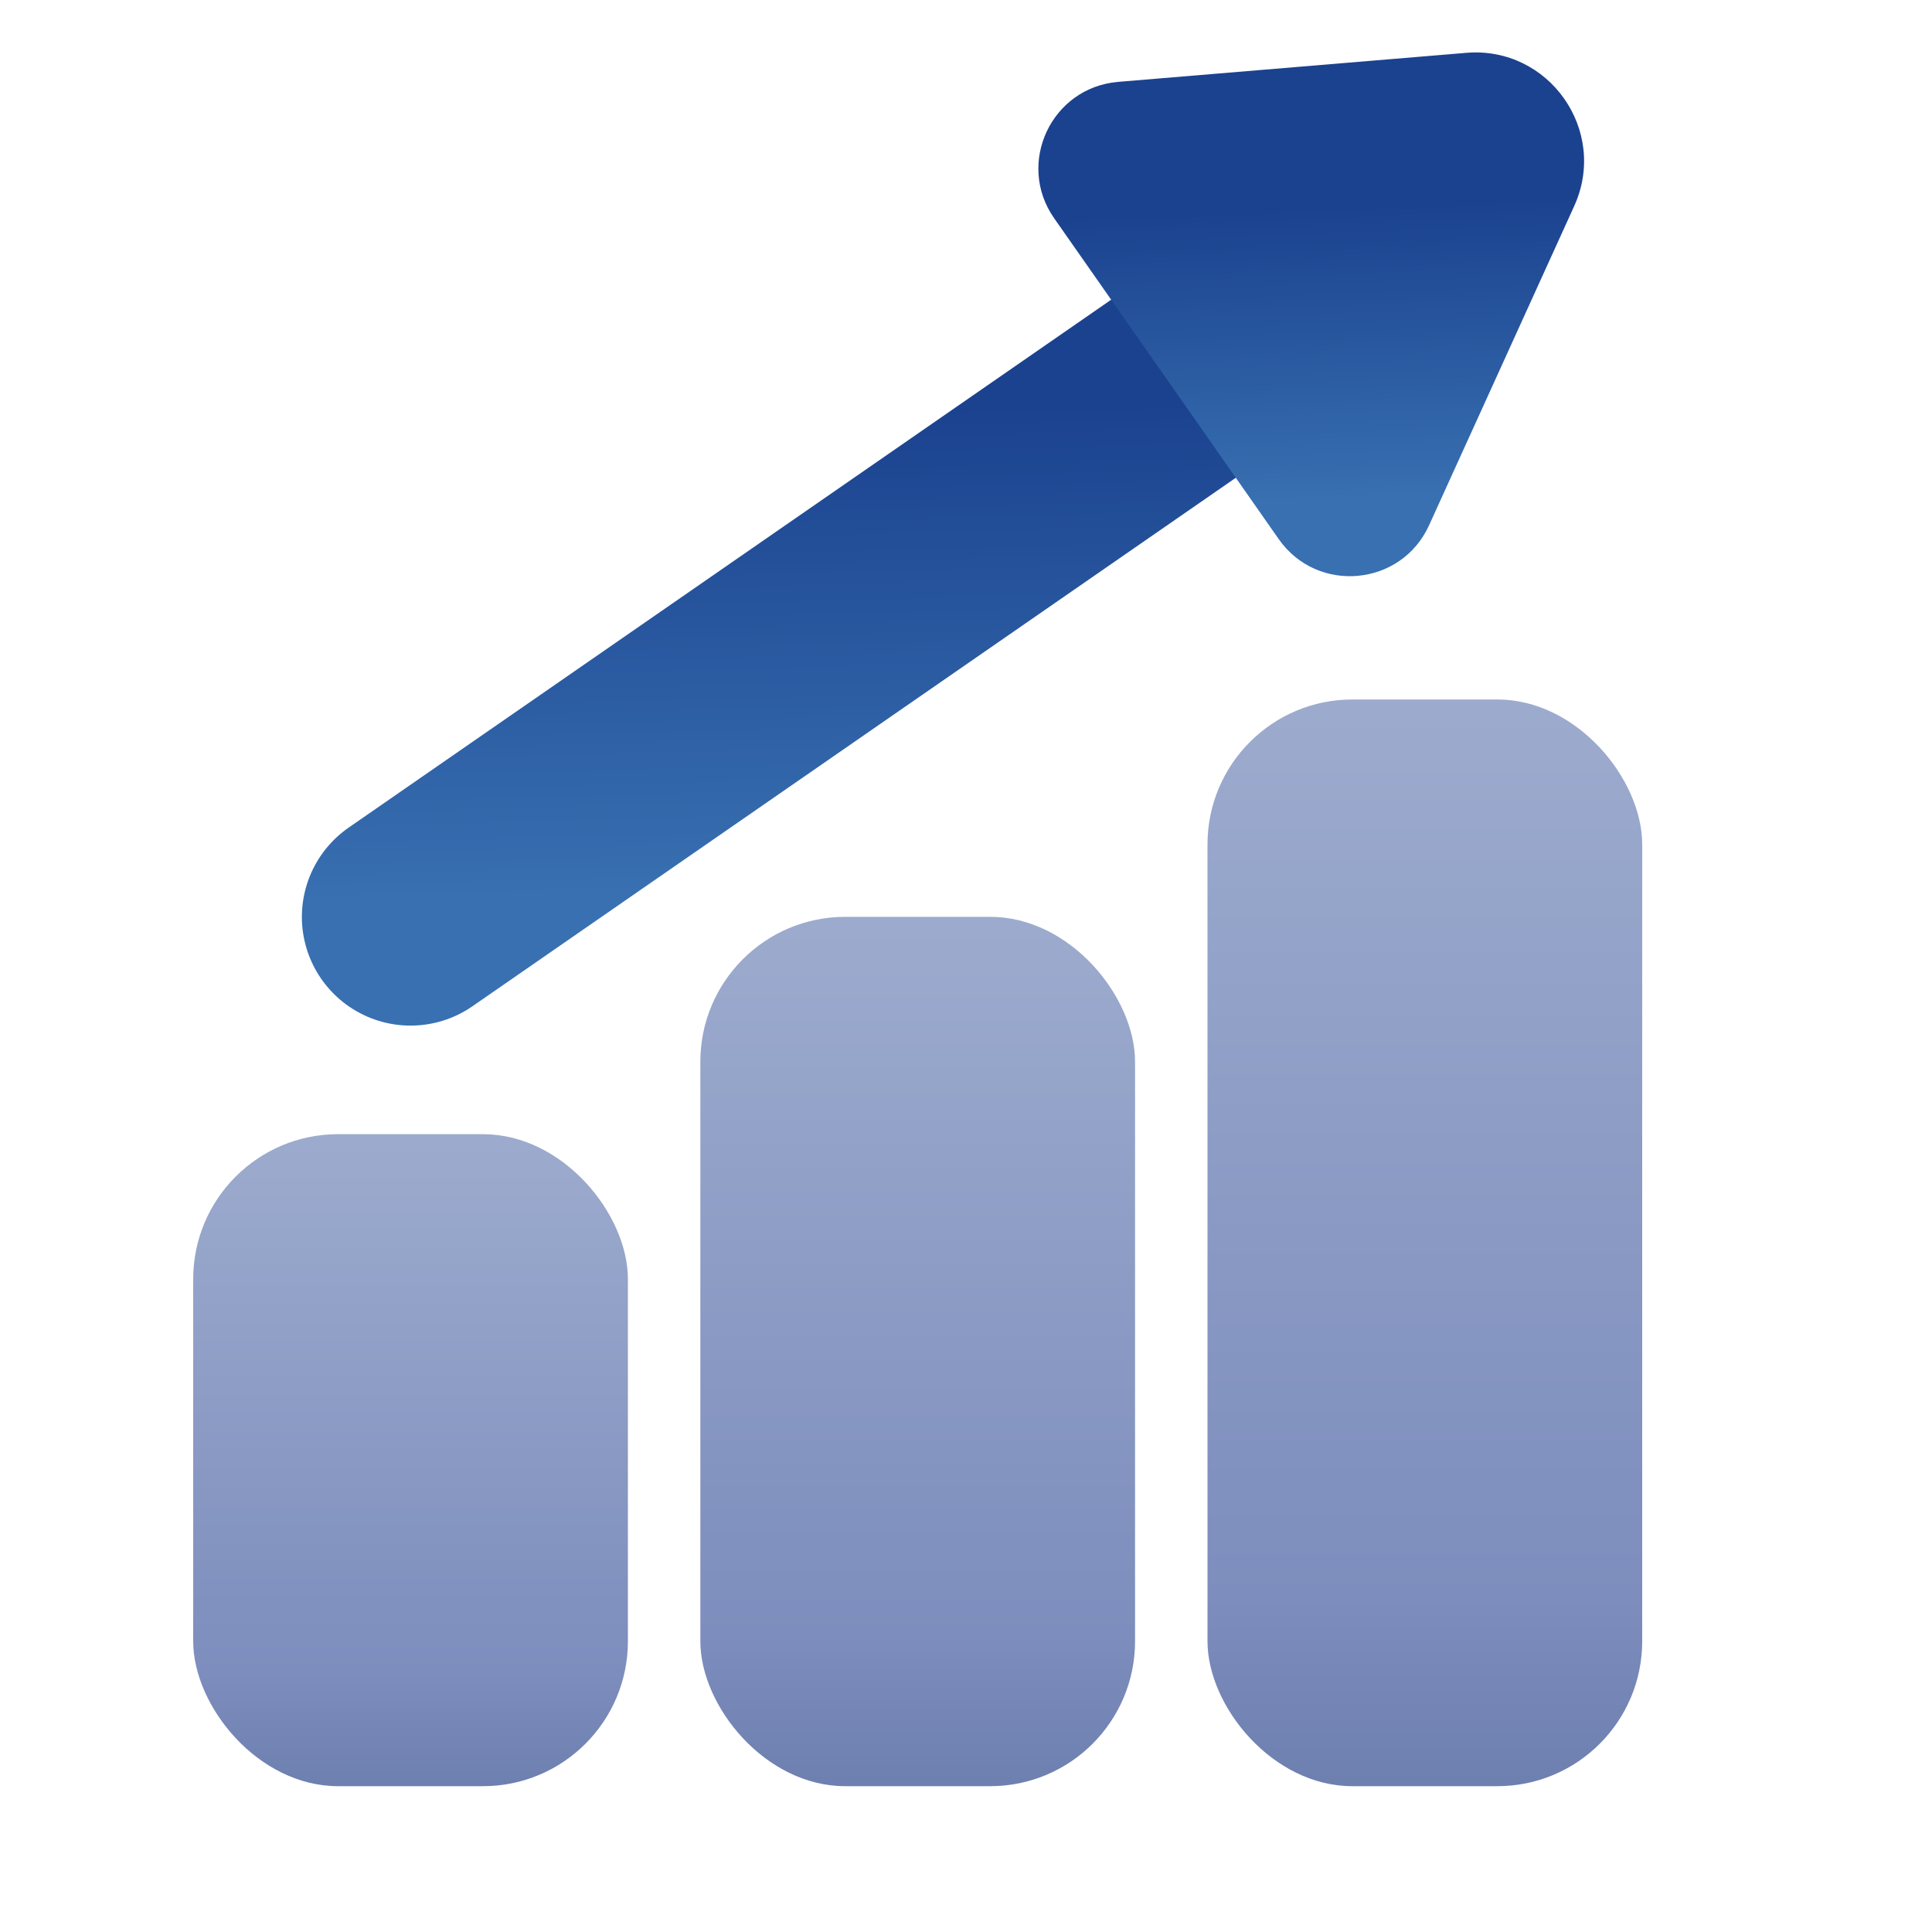
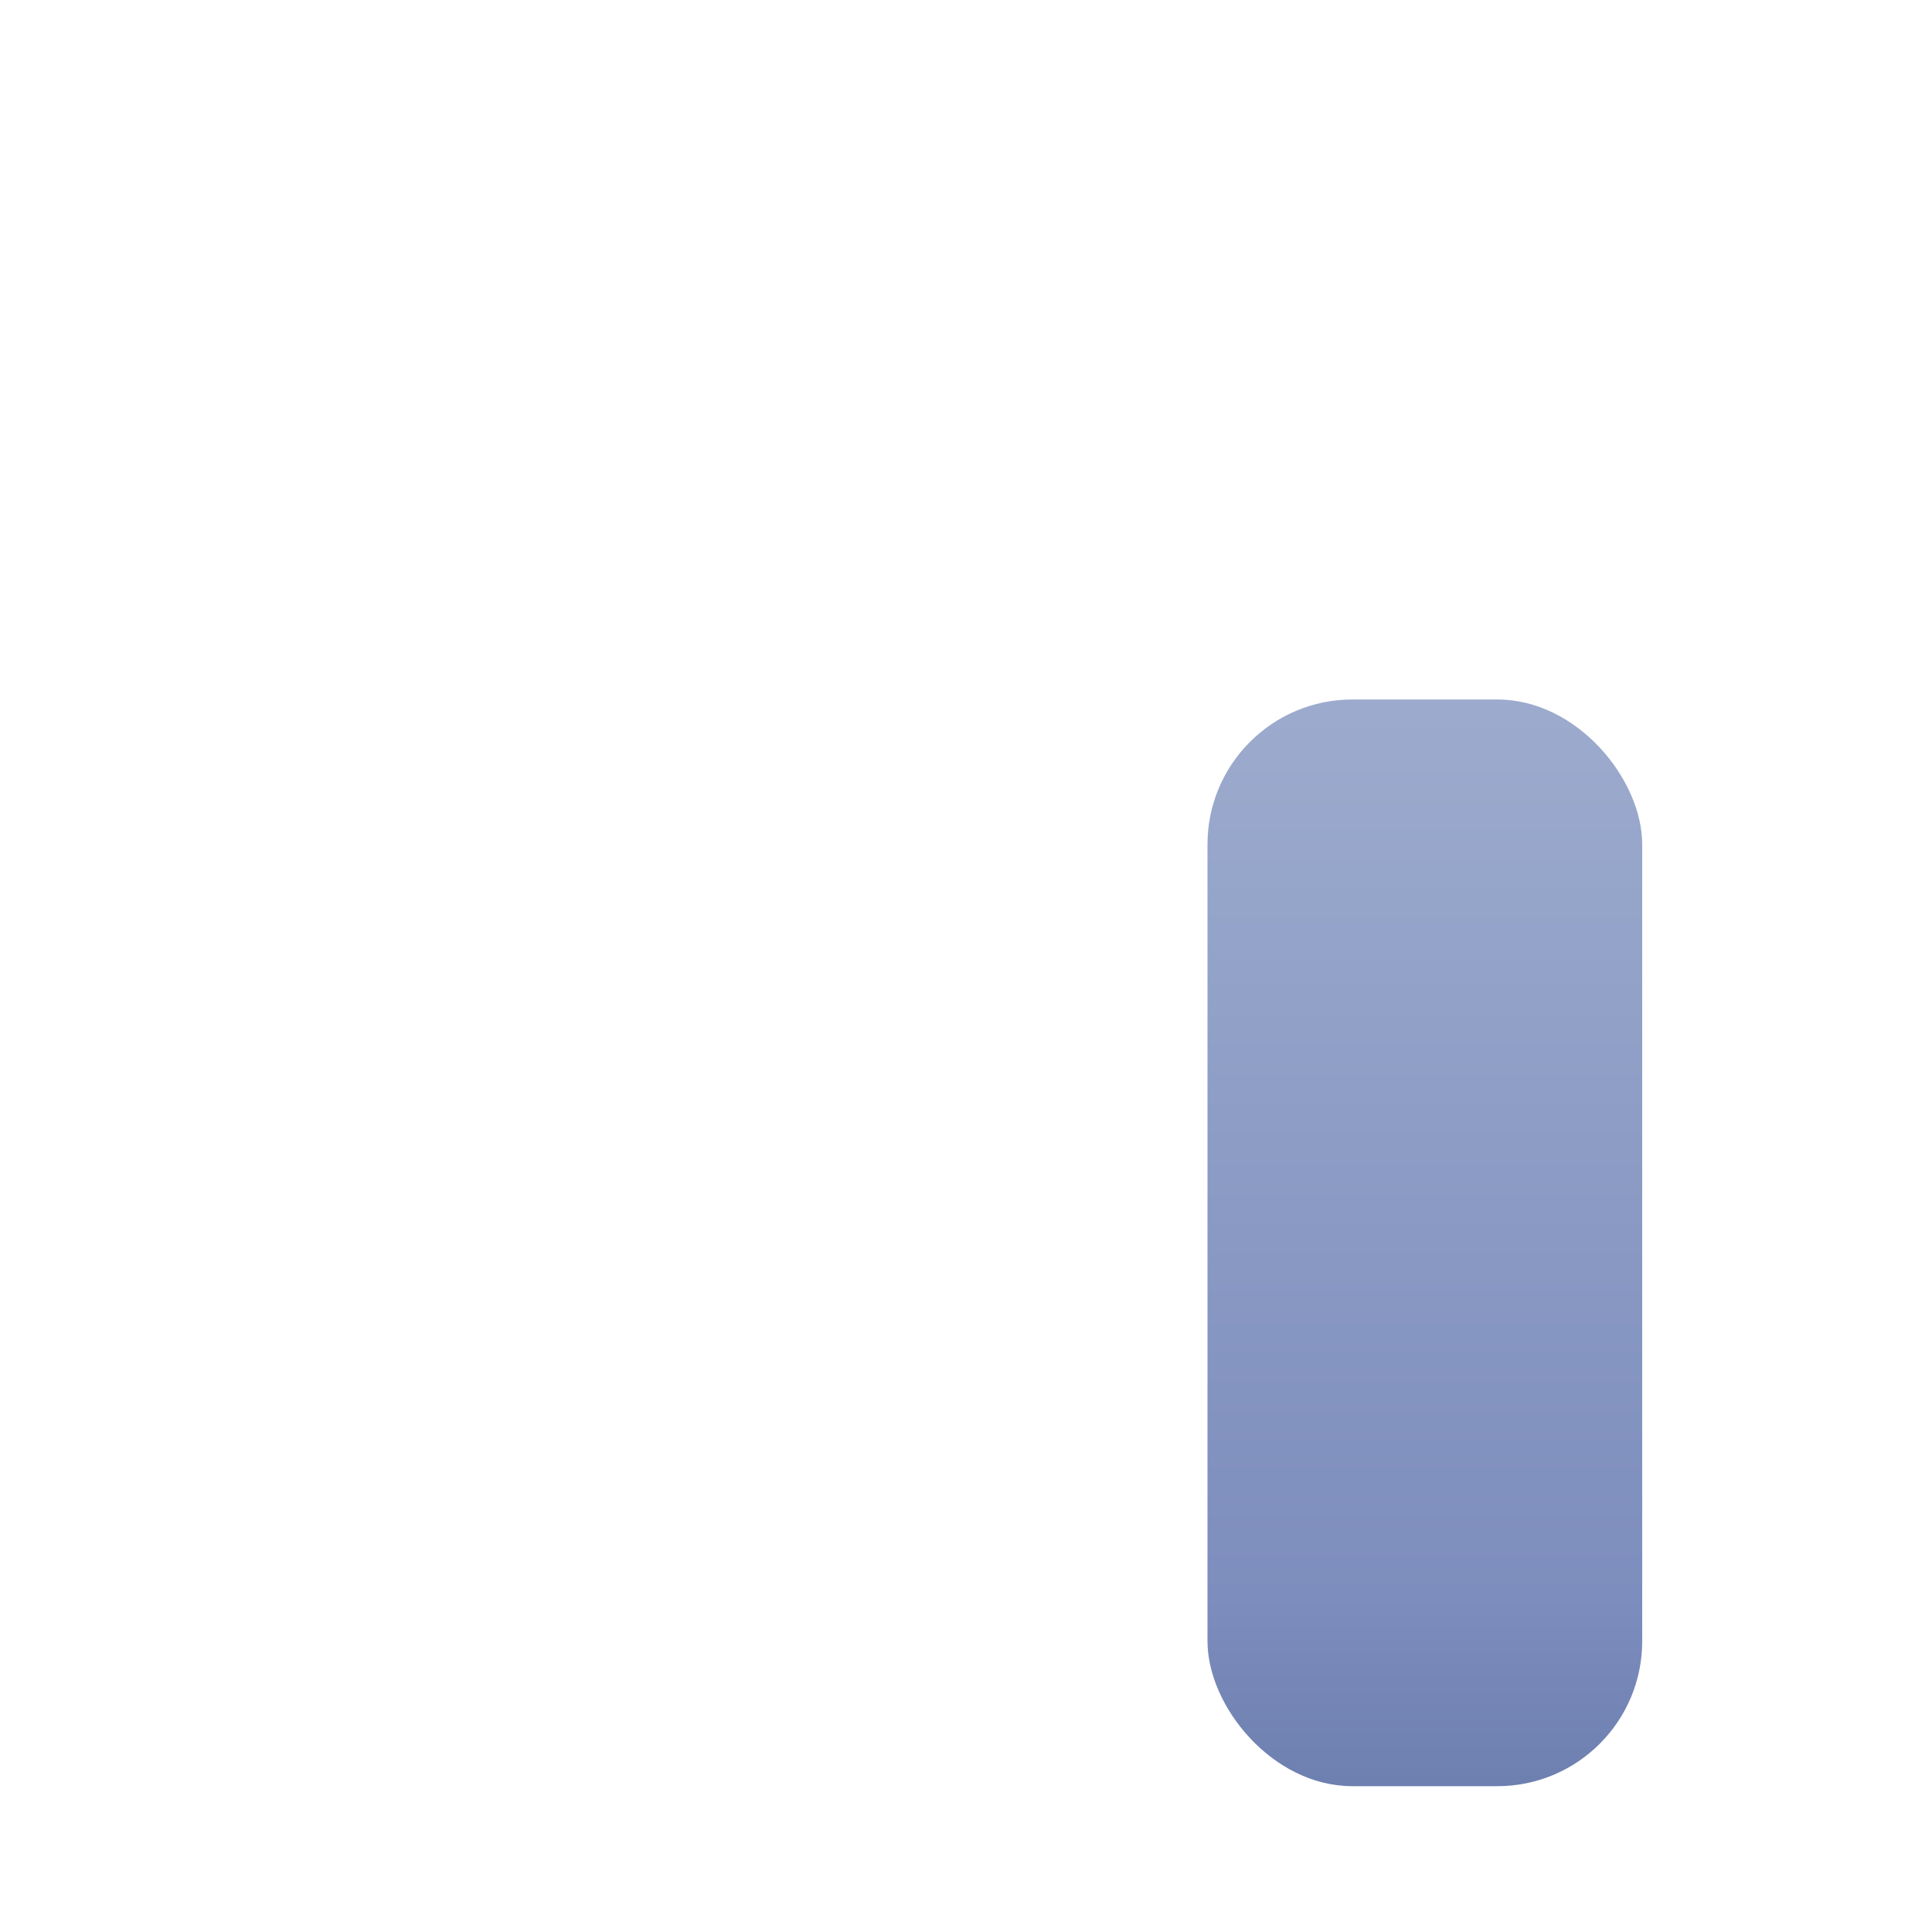
<svg xmlns="http://www.w3.org/2000/svg" width="40" height="40" viewBox="0 0 40 40" fill="none">
-   <rect x="4" y="23.482" width="9" height="13.499" rx="3" fill="url(#paint0_linear_5071_180644)" />
-   <rect x="14.5" y="18.982" width="9" height="17.999" rx="3" fill="url(#paint1_linear_5071_180644)" />
  <rect x="25" y="14.482" width="9" height="22.499" rx="3" fill="url(#paint2_linear_5071_180644)" />
-   <path d="M8.5 18.984L28 5.484" stroke="url(#paint3_linear_5071_180644)" stroke-width="4.5" stroke-linecap="round" />
-   <path fill-rule="evenodd" clip-rule="evenodd" d="M30.357 1.094C32.069 0.951 33.303 2.703 32.592 4.267L29.588 10.874C29.012 12.143 27.274 12.303 26.475 11.162L21.826 4.52C21.029 3.383 21.767 1.81 23.151 1.695L30.357 1.094Z" fill="url(#paint4_linear_5071_180644)" />
  <defs>
    <linearGradient id="paint0_linear_5071_180644" x1="8.502" y1="37.283" x2="8.502" y2="23.482" gradientUnits="userSpaceOnUse">
      <stop stop-color="#6B7EAE" />
      <stop offset="0.19" stop-color="#7D8DBD" />
      <stop offset="1" stop-color="#9CABCD" />
    </linearGradient>
    <linearGradient id="paint1_linear_5071_180644" x1="19.002" y1="37.384" x2="19.002" y2="18.982" gradientUnits="userSpaceOnUse">
      <stop stop-color="#6B7EAE" />
      <stop offset="0.19" stop-color="#7D8DBD" />
      <stop offset="1" stop-color="#9CABCD" />
    </linearGradient>
    <linearGradient id="paint2_linear_5071_180644" x1="29.502" y1="37.484" x2="29.502" y2="14.482" gradientUnits="userSpaceOnUse">
      <stop stop-color="#6B7EAE" />
      <stop offset="0.19" stop-color="#7D8DBD" />
      <stop offset="1" stop-color="#9CABCD" />
    </linearGradient>
    <linearGradient id="paint3_linear_5071_180644" x1="18.273" y1="18.348" x2="18.015" y2="8.513" gradientUnits="userSpaceOnUse">
      <stop stop-color="#3870B1" />
      <stop offset="1" stop-color="#1B428F" />
    </linearGradient>
    <linearGradient id="paint4_linear_5071_180644" x1="27.261" y1="10.344" x2="27.021" y2="4.339" gradientUnits="userSpaceOnUse">
      <stop stop-color="#3870B1" />
      <stop offset="1" stop-color="#1B428F" />
    </linearGradient>
  </defs>
</svg>